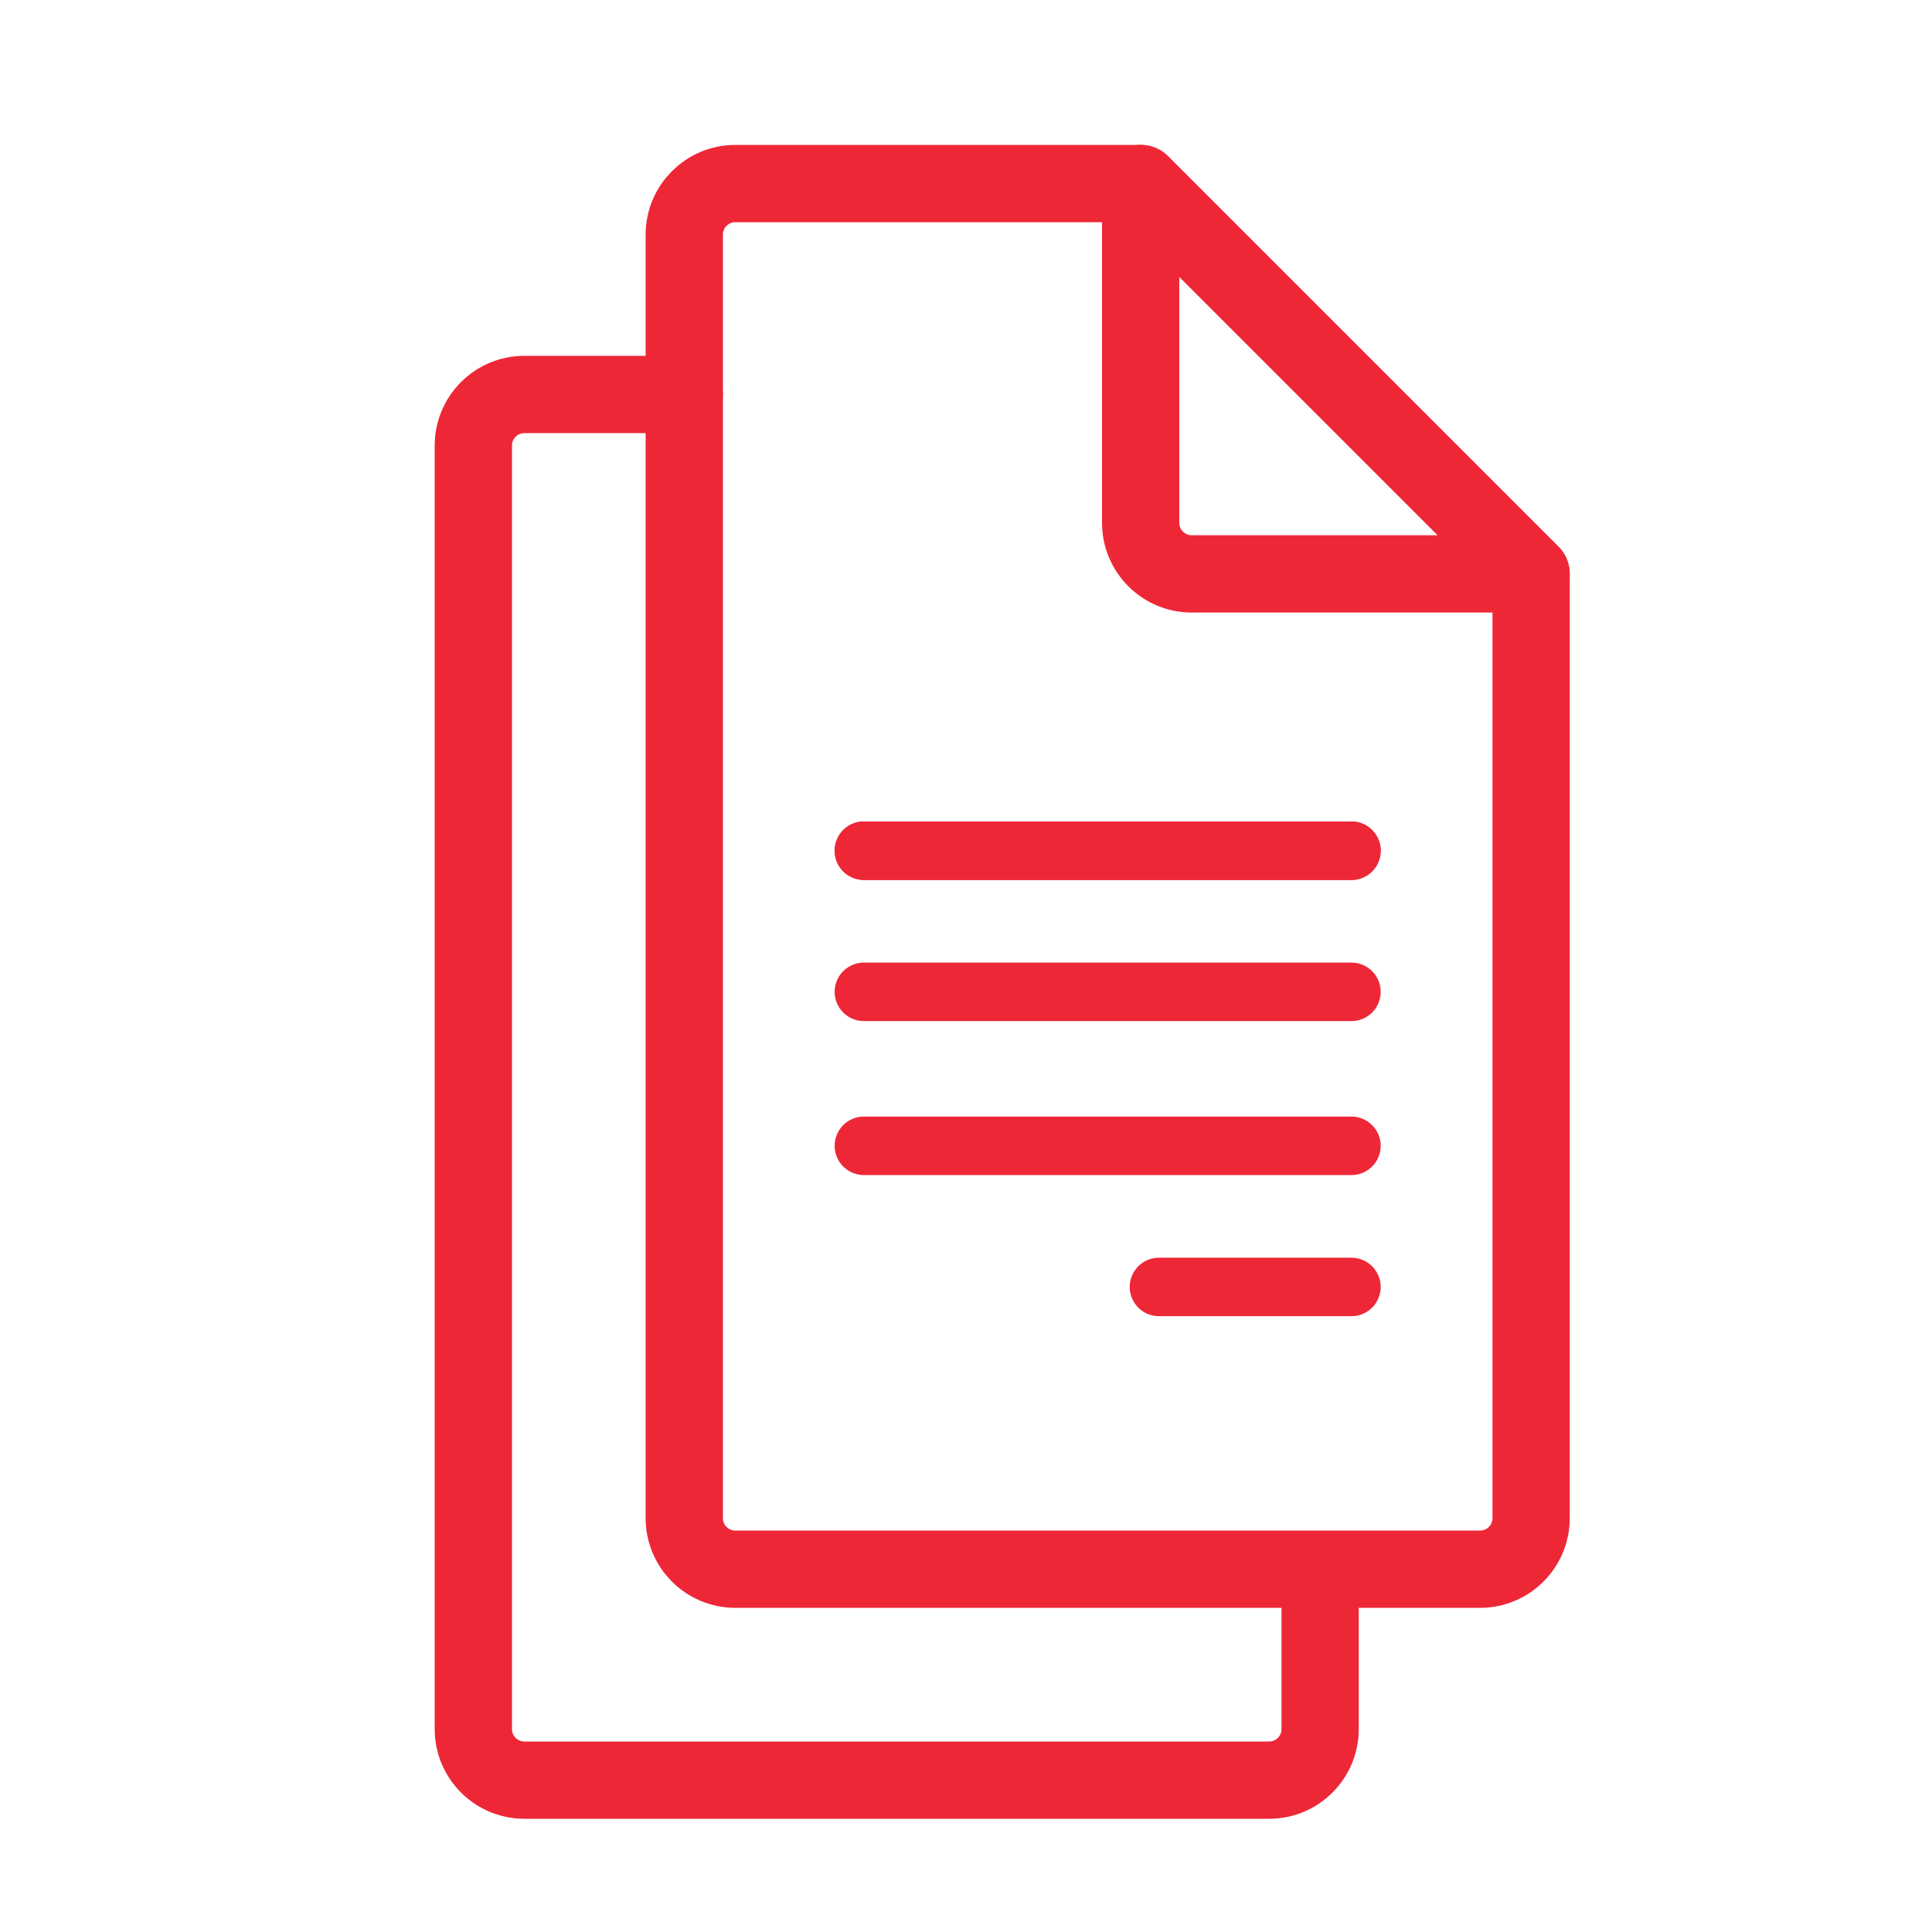
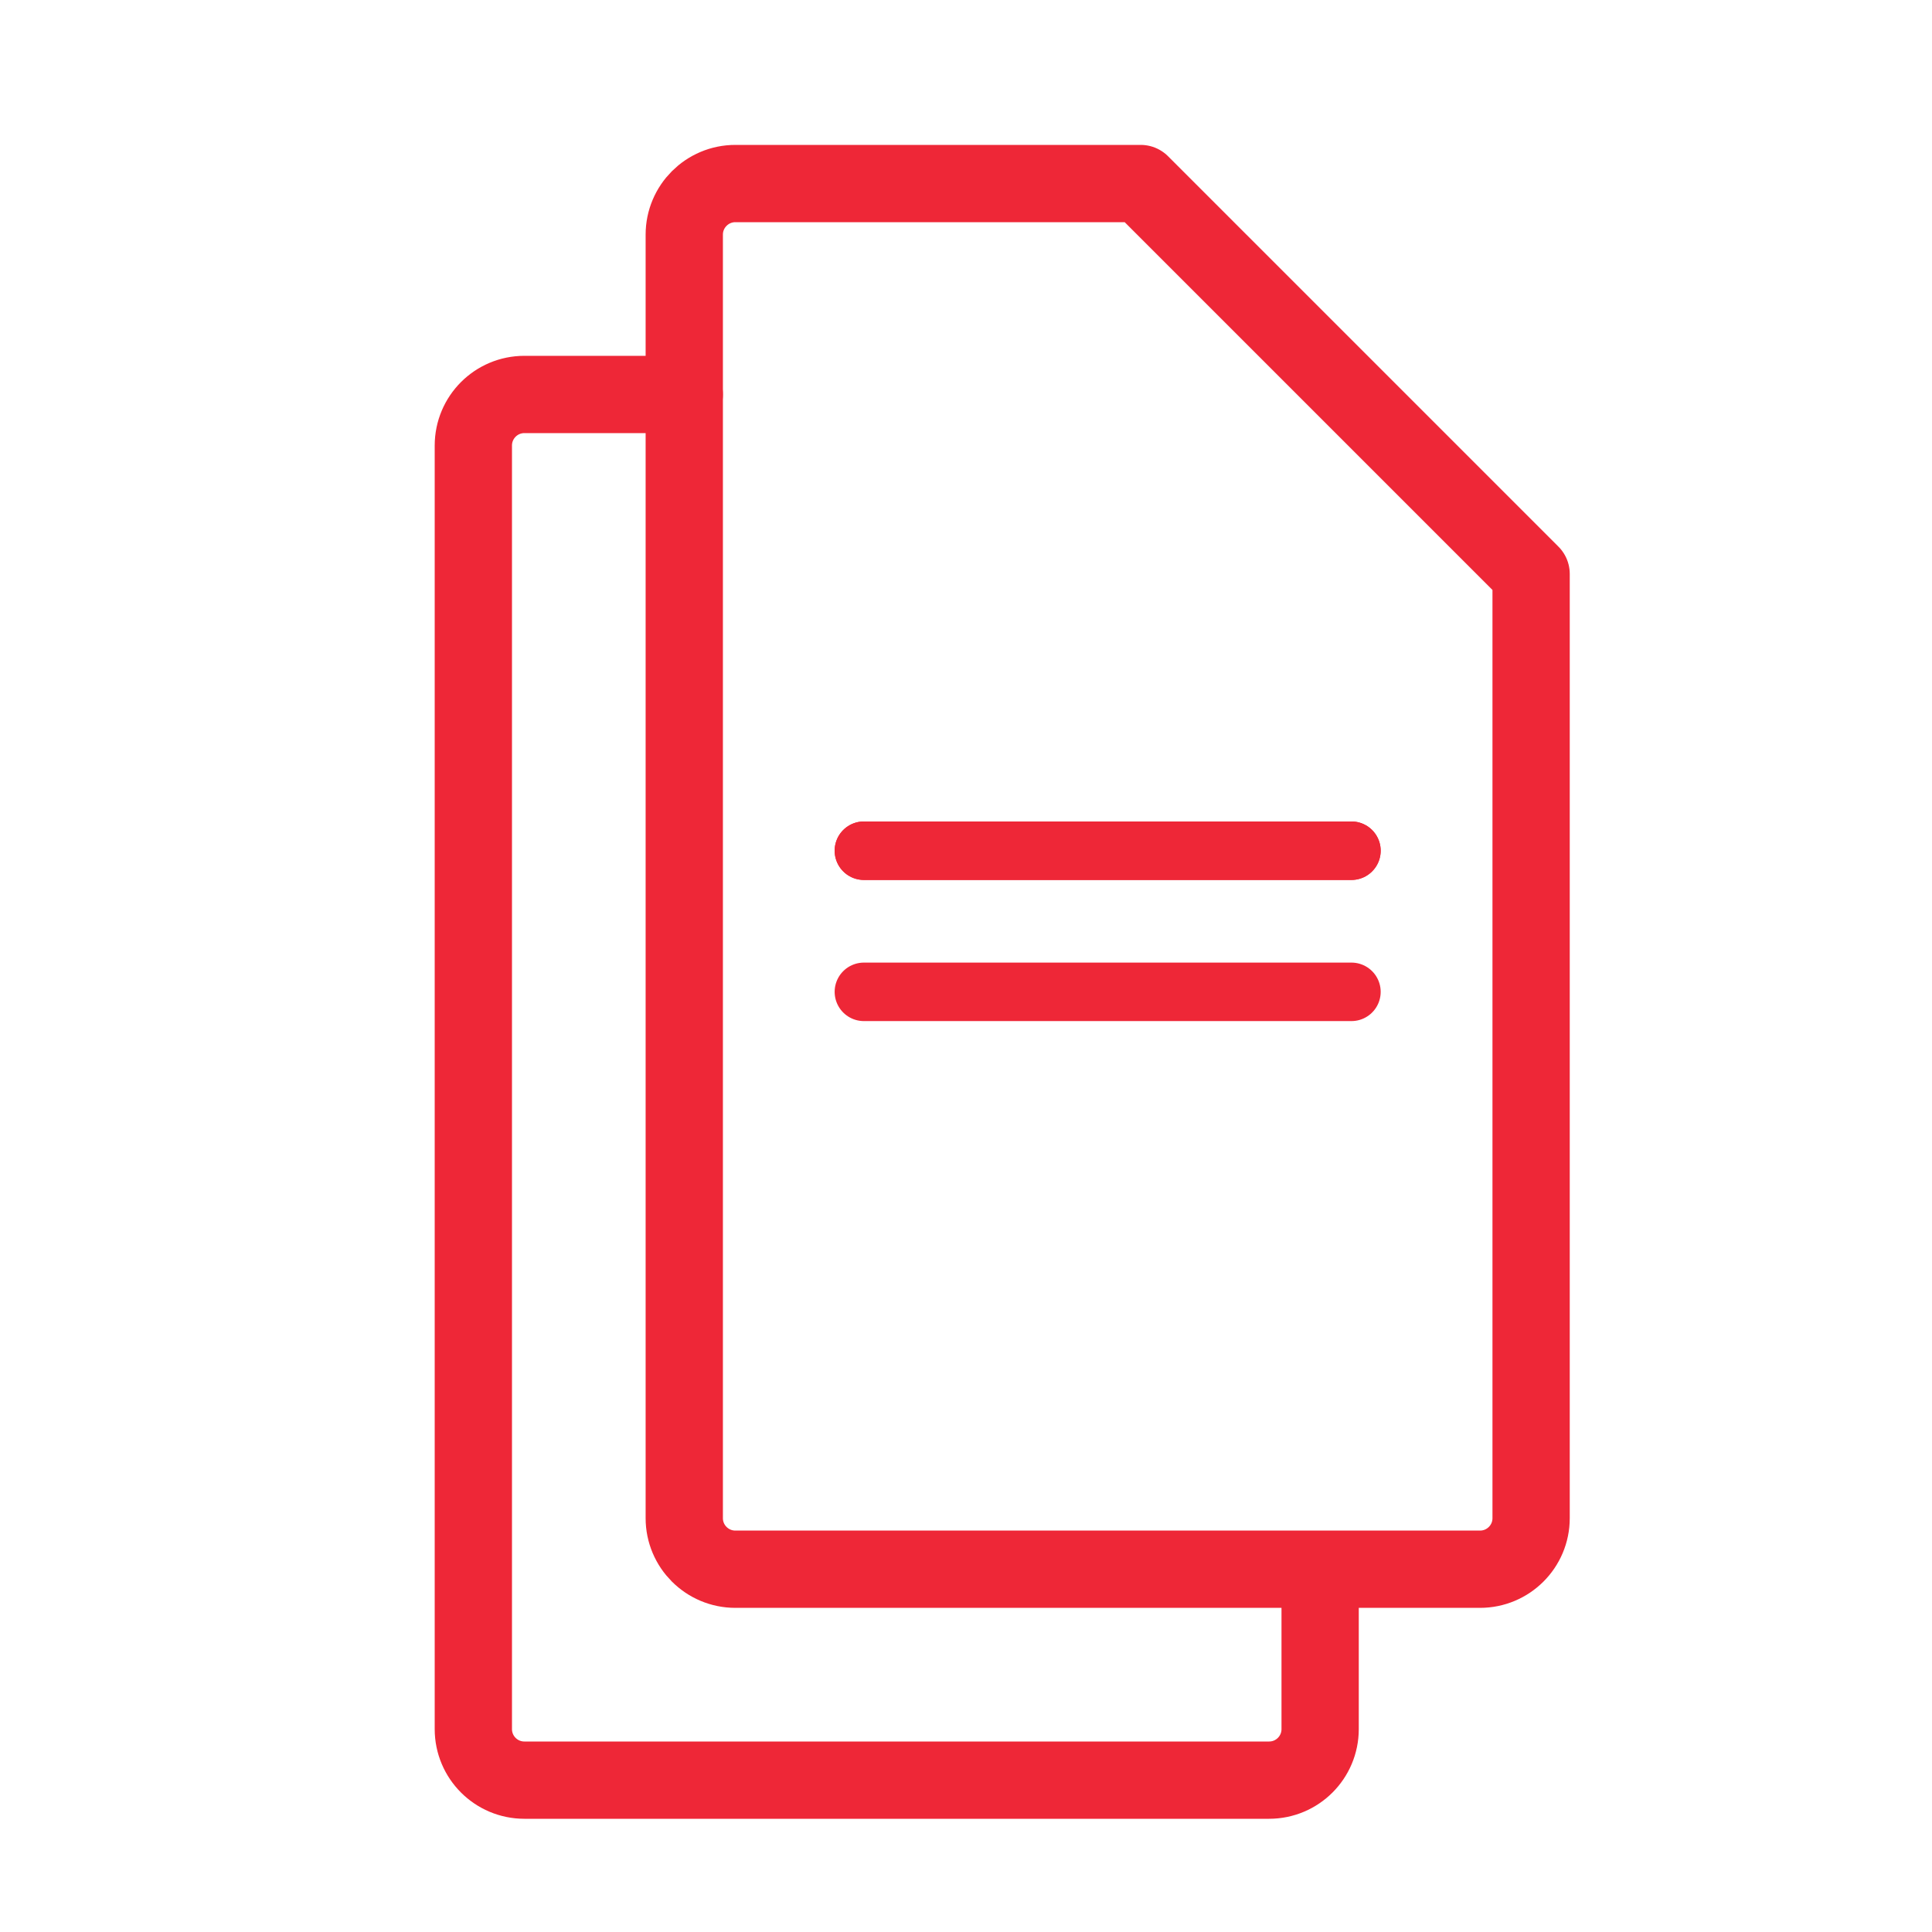
<svg xmlns="http://www.w3.org/2000/svg" width="40px" height="40px" viewBox="0 0 40 40" version="1.1">
  <title>icon_T&amp;C_40x40</title>
  <g id="icon_T&amp;C_40x40" stroke="none" stroke-width="1" fill="none" fill-rule="evenodd" stroke-linecap="round">
    <g id="Group-17" transform="translate(9, 3)" stroke="#EE2737">
-       <path d="M15.674,8.882 L22.699,8.882 L14.616,0.799 L14.616,7.824 C14.616,8.408 15.09,8.882 15.674,8.882 Z" id="Stroke-1" stroke-width="1.6" stroke-linejoin="round" />
      <path d="M6.225,0.8 C5.641,0.8 5.167,1.274 5.167,1.858 L5.167,28.432 C5.167,29.016 5.641,29.489 6.225,29.489 L21.642,29.489 C22.226,29.489 22.7,29.016 22.7,28.432 L22.7,8.883 L14.617,0.8 L6.225,0.8 Z" id="Stroke-3" stroke-width="1.6" stroke-linejoin="round" />
      <path d="M5.167,5.167 L1.857,5.167 C1.273,5.167 0.8,5.64 0.8,6.225 L0.8,32.799 C0.8,33.383 1.273,33.856 1.857,33.856 L17.275,33.856 C17.859,33.856 18.332,33.383 18.332,32.799 L18.332,30.06" id="Stroke-5" stroke-width="1.6" stroke-linejoin="round" />
      <line x1="18.98" y1="14.613" x2="8.886" y2="14.613" id="Stroke-7" stroke-width="1.211" />
      <line x1="18.98" y1="14.613" x2="8.886" y2="14.613" id="Stroke-9" stroke-width="1.211" />
      <line x1="18.98" y1="17.535" x2="8.886" y2="17.535" id="Stroke-11" stroke-width="1.211" />
-       <line x1="18.98" y1="20.723" x2="8.886" y2="20.723" id="Stroke-13" stroke-width="1.211" />
-       <line x1="18.98" y1="23.645" x2="14.995" y2="23.645" id="Stroke-15" stroke-width="1.211" />
    </g>
  </g>
</svg>